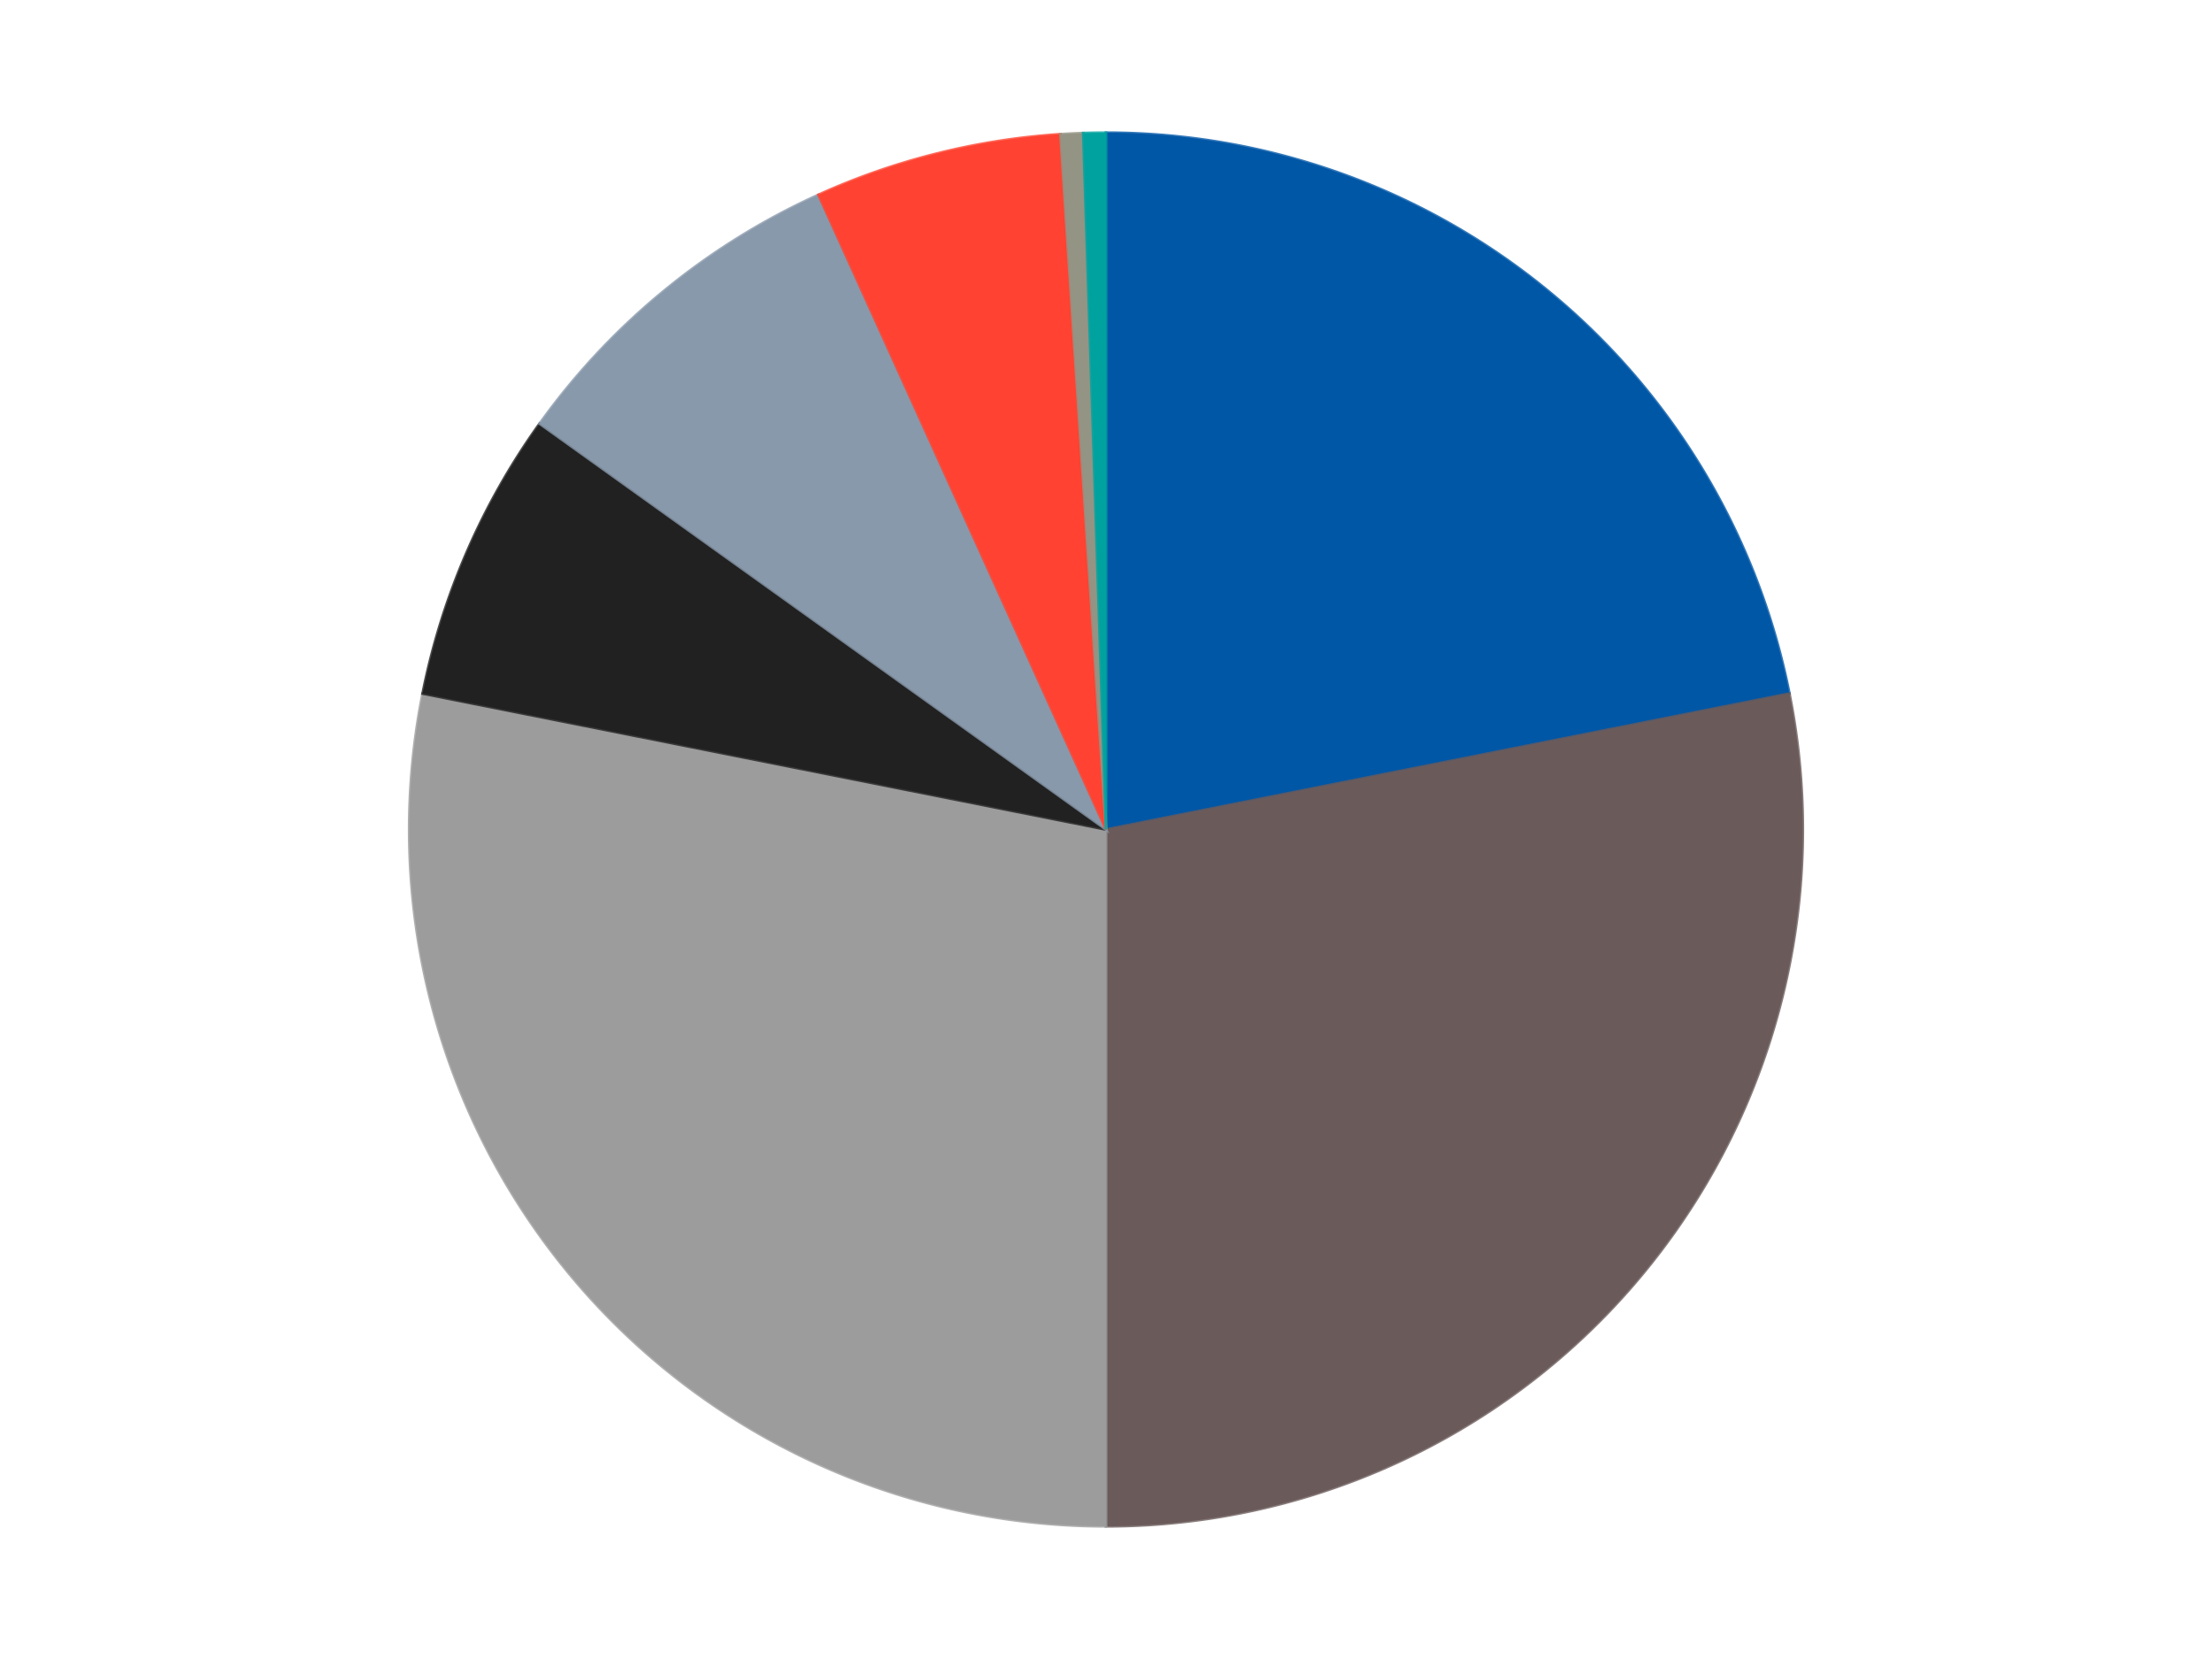
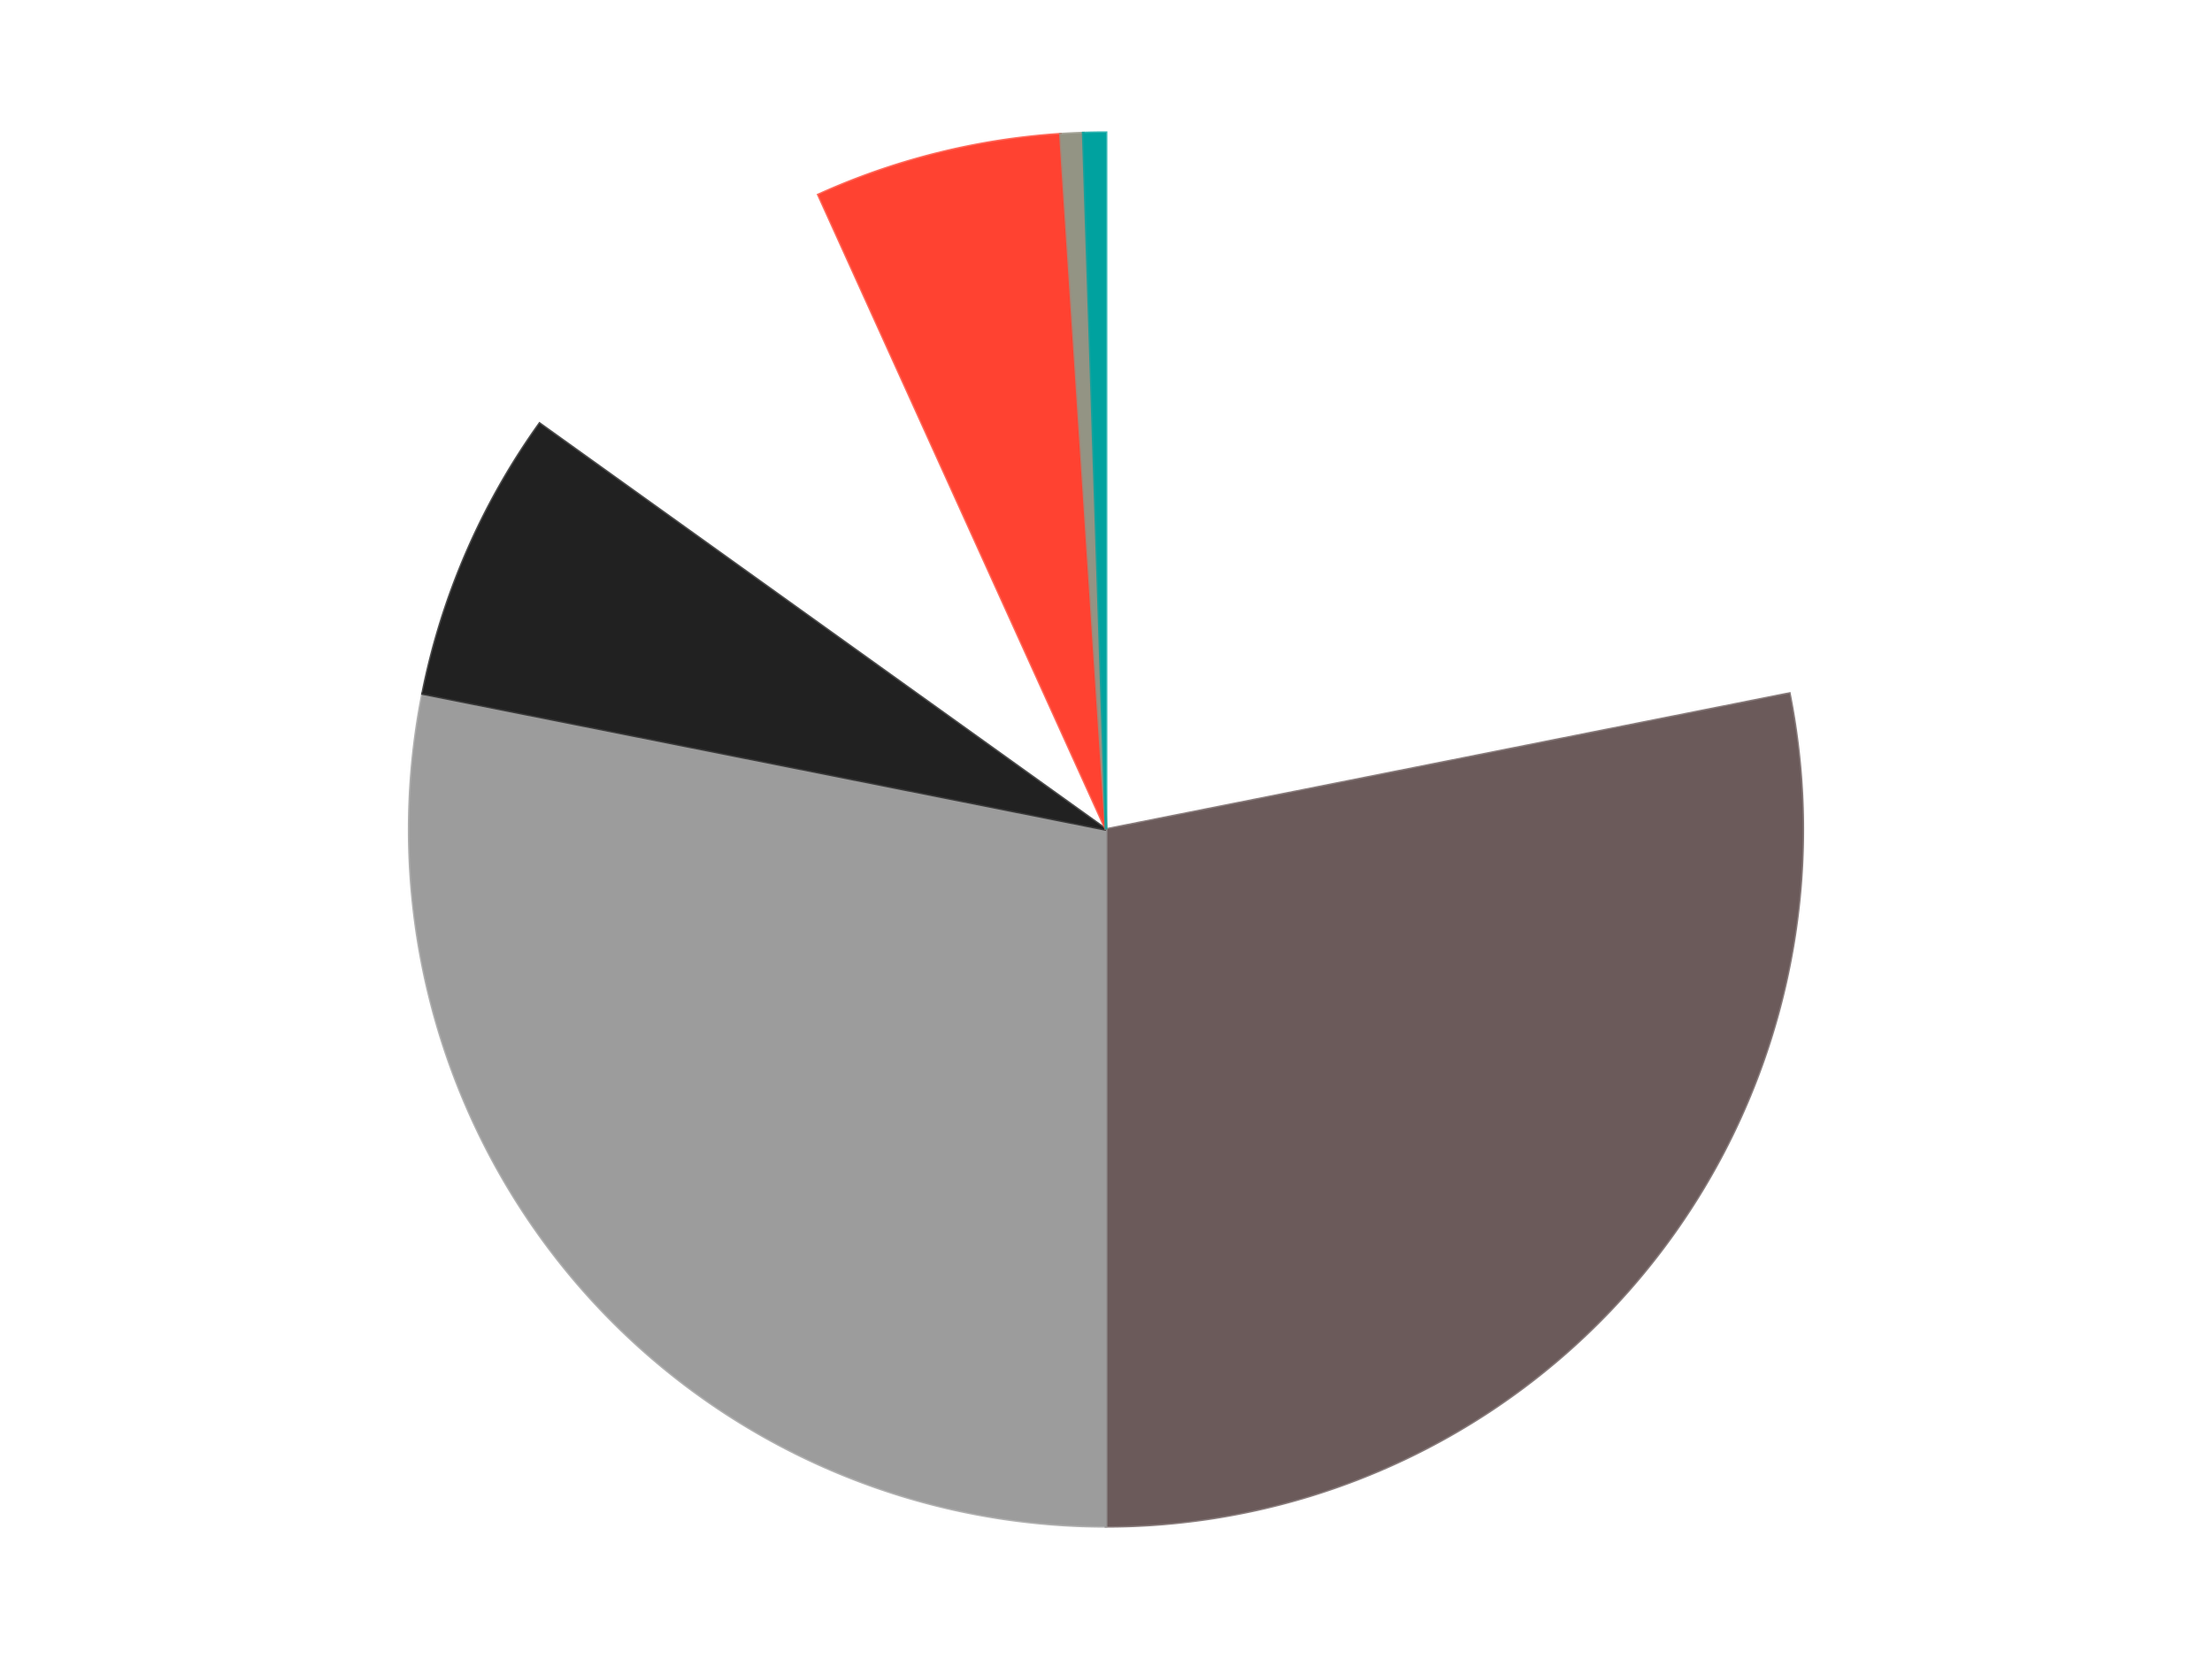
<svg xmlns="http://www.w3.org/2000/svg" xmlns:xlink="http://www.w3.org/1999/xlink" id="chart-7c21b62e-cd9d-450f-a9e5-212a505ea6e9" class="pygal-chart" viewBox="0 0 800 600">
  <defs>
    <style type="text/css">#chart-7c21b62e-cd9d-450f-a9e5-212a505ea6e9{-webkit-user-select:none;-webkit-font-smoothing:antialiased;font-family:Consolas,"Liberation Mono",Menlo,Courier,monospace}#chart-7c21b62e-cd9d-450f-a9e5-212a505ea6e9 .title{font-family:Consolas,"Liberation Mono",Menlo,Courier,monospace;font-size:16px}#chart-7c21b62e-cd9d-450f-a9e5-212a505ea6e9 .legends .legend text{font-family:Consolas,"Liberation Mono",Menlo,Courier,monospace;font-size:14px}#chart-7c21b62e-cd9d-450f-a9e5-212a505ea6e9 .axis text{font-family:Consolas,"Liberation Mono",Menlo,Courier,monospace;font-size:10px}#chart-7c21b62e-cd9d-450f-a9e5-212a505ea6e9 .axis text.major{font-family:Consolas,"Liberation Mono",Menlo,Courier,monospace;font-size:10px}#chart-7c21b62e-cd9d-450f-a9e5-212a505ea6e9 .text-overlay text.value{font-family:Consolas,"Liberation Mono",Menlo,Courier,monospace;font-size:16px}#chart-7c21b62e-cd9d-450f-a9e5-212a505ea6e9 .text-overlay text.label{font-family:Consolas,"Liberation Mono",Menlo,Courier,monospace;font-size:10px}#chart-7c21b62e-cd9d-450f-a9e5-212a505ea6e9 .tooltip{font-family:Consolas,"Liberation Mono",Menlo,Courier,monospace;font-size:14px}#chart-7c21b62e-cd9d-450f-a9e5-212a505ea6e9 text.no_data{font-family:Consolas,"Liberation Mono",Menlo,Courier,monospace;font-size:64px}
#chart-7c21b62e-cd9d-450f-a9e5-212a505ea6e9{background-color:transparent}#chart-7c21b62e-cd9d-450f-a9e5-212a505ea6e9 path,#chart-7c21b62e-cd9d-450f-a9e5-212a505ea6e9 line,#chart-7c21b62e-cd9d-450f-a9e5-212a505ea6e9 rect,#chart-7c21b62e-cd9d-450f-a9e5-212a505ea6e9 circle{-webkit-transition:150ms;-moz-transition:150ms;transition:150ms}#chart-7c21b62e-cd9d-450f-a9e5-212a505ea6e9 .graph &gt; .background{fill:transparent}#chart-7c21b62e-cd9d-450f-a9e5-212a505ea6e9 .plot &gt; .background{fill:transparent}#chart-7c21b62e-cd9d-450f-a9e5-212a505ea6e9 .graph{fill:rgba(0,0,0,.87)}#chart-7c21b62e-cd9d-450f-a9e5-212a505ea6e9 text.no_data{fill:rgba(0,0,0,1)}#chart-7c21b62e-cd9d-450f-a9e5-212a505ea6e9 .title{fill:rgba(0,0,0,1)}#chart-7c21b62e-cd9d-450f-a9e5-212a505ea6e9 .legends .legend text{fill:rgba(0,0,0,.87)}#chart-7c21b62e-cd9d-450f-a9e5-212a505ea6e9 .legends .legend:hover text{fill:rgba(0,0,0,1)}#chart-7c21b62e-cd9d-450f-a9e5-212a505ea6e9 .axis .line{stroke:rgba(0,0,0,1)}#chart-7c21b62e-cd9d-450f-a9e5-212a505ea6e9 .axis .guide.line{stroke:rgba(0,0,0,.54)}#chart-7c21b62e-cd9d-450f-a9e5-212a505ea6e9 .axis .major.line{stroke:rgba(0,0,0,.87)}#chart-7c21b62e-cd9d-450f-a9e5-212a505ea6e9 .axis text.major{fill:rgba(0,0,0,1)}#chart-7c21b62e-cd9d-450f-a9e5-212a505ea6e9 .axis.y .guides:hover .guide.line,#chart-7c21b62e-cd9d-450f-a9e5-212a505ea6e9 .line-graph .axis.x .guides:hover .guide.line,#chart-7c21b62e-cd9d-450f-a9e5-212a505ea6e9 .stackedline-graph .axis.x .guides:hover .guide.line,#chart-7c21b62e-cd9d-450f-a9e5-212a505ea6e9 .xy-graph .axis.x .guides:hover .guide.line{stroke:rgba(0,0,0,1)}#chart-7c21b62e-cd9d-450f-a9e5-212a505ea6e9 .axis .guides:hover text{fill:rgba(0,0,0,1)}#chart-7c21b62e-cd9d-450f-a9e5-212a505ea6e9 .reactive{fill-opacity:1.0;stroke-opacity:.8;stroke-width:1}#chart-7c21b62e-cd9d-450f-a9e5-212a505ea6e9 .ci{stroke:rgba(0,0,0,.87)}#chart-7c21b62e-cd9d-450f-a9e5-212a505ea6e9 .reactive.active,#chart-7c21b62e-cd9d-450f-a9e5-212a505ea6e9 .active .reactive{fill-opacity:0.6;stroke-opacity:.9;stroke-width:4}#chart-7c21b62e-cd9d-450f-a9e5-212a505ea6e9 .ci .reactive.active{stroke-width:1.5}#chart-7c21b62e-cd9d-450f-a9e5-212a505ea6e9 .series text{fill:rgba(0,0,0,1)}#chart-7c21b62e-cd9d-450f-a9e5-212a505ea6e9 .tooltip rect{fill:transparent;stroke:rgba(0,0,0,1);-webkit-transition:opacity 150ms;-moz-transition:opacity 150ms;transition:opacity 150ms}#chart-7c21b62e-cd9d-450f-a9e5-212a505ea6e9 .tooltip .label{fill:rgba(0,0,0,.87)}#chart-7c21b62e-cd9d-450f-a9e5-212a505ea6e9 .tooltip .label{fill:rgba(0,0,0,.87)}#chart-7c21b62e-cd9d-450f-a9e5-212a505ea6e9 .tooltip .legend{font-size:.8em;fill:rgba(0,0,0,.54)}#chart-7c21b62e-cd9d-450f-a9e5-212a505ea6e9 .tooltip .x_label{font-size:.6em;fill:rgba(0,0,0,1)}#chart-7c21b62e-cd9d-450f-a9e5-212a505ea6e9 .tooltip .xlink{font-size:.5em;text-decoration:underline}#chart-7c21b62e-cd9d-450f-a9e5-212a505ea6e9 .tooltip .value{font-size:1.5em}#chart-7c21b62e-cd9d-450f-a9e5-212a505ea6e9 .bound{font-size:.5em}#chart-7c21b62e-cd9d-450f-a9e5-212a505ea6e9 .max-value{font-size:.75em;fill:rgba(0,0,0,.54)}#chart-7c21b62e-cd9d-450f-a9e5-212a505ea6e9 .map-element{fill:transparent;stroke:rgba(0,0,0,.54) !important}#chart-7c21b62e-cd9d-450f-a9e5-212a505ea6e9 .map-element .reactive{fill-opacity:inherit;stroke-opacity:inherit}#chart-7c21b62e-cd9d-450f-a9e5-212a505ea6e9 .color-0,#chart-7c21b62e-cd9d-450f-a9e5-212a505ea6e9 .color-0 a:visited{stroke:#F44336;fill:#F44336}#chart-7c21b62e-cd9d-450f-a9e5-212a505ea6e9 .color-1,#chart-7c21b62e-cd9d-450f-a9e5-212a505ea6e9 .color-1 a:visited{stroke:#3F51B5;fill:#3F51B5}#chart-7c21b62e-cd9d-450f-a9e5-212a505ea6e9 .color-2,#chart-7c21b62e-cd9d-450f-a9e5-212a505ea6e9 .color-2 a:visited{stroke:#009688;fill:#009688}#chart-7c21b62e-cd9d-450f-a9e5-212a505ea6e9 .color-3,#chart-7c21b62e-cd9d-450f-a9e5-212a505ea6e9 .color-3 a:visited{stroke:#FFC107;fill:#FFC107}#chart-7c21b62e-cd9d-450f-a9e5-212a505ea6e9 .color-4,#chart-7c21b62e-cd9d-450f-a9e5-212a505ea6e9 .color-4 a:visited{stroke:#FF5722;fill:#FF5722}#chart-7c21b62e-cd9d-450f-a9e5-212a505ea6e9 .color-5,#chart-7c21b62e-cd9d-450f-a9e5-212a505ea6e9 .color-5 a:visited{stroke:#9C27B0;fill:#9C27B0}#chart-7c21b62e-cd9d-450f-a9e5-212a505ea6e9 .color-6,#chart-7c21b62e-cd9d-450f-a9e5-212a505ea6e9 .color-6 a:visited{stroke:#03A9F4;fill:#03A9F4}#chart-7c21b62e-cd9d-450f-a9e5-212a505ea6e9 .color-7,#chart-7c21b62e-cd9d-450f-a9e5-212a505ea6e9 .color-7 a:visited{stroke:#8BC34A;fill:#8BC34A}#chart-7c21b62e-cd9d-450f-a9e5-212a505ea6e9 .text-overlay .color-0 text{fill:black}#chart-7c21b62e-cd9d-450f-a9e5-212a505ea6e9 .text-overlay .color-1 text{fill:black}#chart-7c21b62e-cd9d-450f-a9e5-212a505ea6e9 .text-overlay .color-2 text{fill:black}#chart-7c21b62e-cd9d-450f-a9e5-212a505ea6e9 .text-overlay .color-3 text{fill:black}#chart-7c21b62e-cd9d-450f-a9e5-212a505ea6e9 .text-overlay .color-4 text{fill:black}#chart-7c21b62e-cd9d-450f-a9e5-212a505ea6e9 .text-overlay .color-5 text{fill:black}#chart-7c21b62e-cd9d-450f-a9e5-212a505ea6e9 .text-overlay .color-6 text{fill:black}#chart-7c21b62e-cd9d-450f-a9e5-212a505ea6e9 .text-overlay .color-7 text{fill:black}
#chart-7c21b62e-cd9d-450f-a9e5-212a505ea6e9 text.no_data{text-anchor:middle}#chart-7c21b62e-cd9d-450f-a9e5-212a505ea6e9 .guide.line{fill:none}#chart-7c21b62e-cd9d-450f-a9e5-212a505ea6e9 .centered{text-anchor:middle}#chart-7c21b62e-cd9d-450f-a9e5-212a505ea6e9 .title{text-anchor:middle}#chart-7c21b62e-cd9d-450f-a9e5-212a505ea6e9 .legends .legend text{fill-opacity:1}#chart-7c21b62e-cd9d-450f-a9e5-212a505ea6e9 .axis.x text{text-anchor:middle}#chart-7c21b62e-cd9d-450f-a9e5-212a505ea6e9 .axis.x:not(.web) text[transform]{text-anchor:start}#chart-7c21b62e-cd9d-450f-a9e5-212a505ea6e9 .axis.x:not(.web) text[transform].backwards{text-anchor:end}#chart-7c21b62e-cd9d-450f-a9e5-212a505ea6e9 .axis.y text{text-anchor:end}#chart-7c21b62e-cd9d-450f-a9e5-212a505ea6e9 .axis.y text[transform].backwards{text-anchor:start}#chart-7c21b62e-cd9d-450f-a9e5-212a505ea6e9 .axis.y2 text{text-anchor:start}#chart-7c21b62e-cd9d-450f-a9e5-212a505ea6e9 .axis.y2 text[transform].backwards{text-anchor:end}#chart-7c21b62e-cd9d-450f-a9e5-212a505ea6e9 .axis .guide.line{stroke-dasharray:4,4;stroke:black}#chart-7c21b62e-cd9d-450f-a9e5-212a505ea6e9 .axis .major.guide.line{stroke-dasharray:6,6;stroke:black}#chart-7c21b62e-cd9d-450f-a9e5-212a505ea6e9 .horizontal .axis.y .guide.line,#chart-7c21b62e-cd9d-450f-a9e5-212a505ea6e9 .horizontal .axis.y2 .guide.line,#chart-7c21b62e-cd9d-450f-a9e5-212a505ea6e9 .vertical .axis.x .guide.line{opacity:0}#chart-7c21b62e-cd9d-450f-a9e5-212a505ea6e9 .horizontal .axis.always_show .guide.line,#chart-7c21b62e-cd9d-450f-a9e5-212a505ea6e9 .vertical .axis.always_show .guide.line{opacity:1 !important}#chart-7c21b62e-cd9d-450f-a9e5-212a505ea6e9 .axis.y .guides:hover .guide.line,#chart-7c21b62e-cd9d-450f-a9e5-212a505ea6e9 .axis.y2 .guides:hover .guide.line,#chart-7c21b62e-cd9d-450f-a9e5-212a505ea6e9 .axis.x .guides:hover .guide.line{opacity:1}#chart-7c21b62e-cd9d-450f-a9e5-212a505ea6e9 .axis .guides:hover text{opacity:1}#chart-7c21b62e-cd9d-450f-a9e5-212a505ea6e9 .nofill{fill:none}#chart-7c21b62e-cd9d-450f-a9e5-212a505ea6e9 .subtle-fill{fill-opacity:.2}#chart-7c21b62e-cd9d-450f-a9e5-212a505ea6e9 .dot{stroke-width:1px;fill-opacity:1;stroke-opacity:1}#chart-7c21b62e-cd9d-450f-a9e5-212a505ea6e9 .dot.active{stroke-width:5px}#chart-7c21b62e-cd9d-450f-a9e5-212a505ea6e9 .dot.negative{fill:transparent}#chart-7c21b62e-cd9d-450f-a9e5-212a505ea6e9 text,#chart-7c21b62e-cd9d-450f-a9e5-212a505ea6e9 tspan{stroke:none !important}#chart-7c21b62e-cd9d-450f-a9e5-212a505ea6e9 .series text.active{opacity:1}#chart-7c21b62e-cd9d-450f-a9e5-212a505ea6e9 .tooltip rect{fill-opacity:.95;stroke-width:.5}#chart-7c21b62e-cd9d-450f-a9e5-212a505ea6e9 .tooltip text{fill-opacity:1}#chart-7c21b62e-cd9d-450f-a9e5-212a505ea6e9 .showable{visibility:hidden}#chart-7c21b62e-cd9d-450f-a9e5-212a505ea6e9 .showable.shown{visibility:visible}#chart-7c21b62e-cd9d-450f-a9e5-212a505ea6e9 .gauge-background{fill:rgba(229,229,229,1);stroke:none}#chart-7c21b62e-cd9d-450f-a9e5-212a505ea6e9 .bg-lines{stroke:transparent;stroke-width:2px}</style>
    <script type="text/javascript">window.pygal = window.pygal || {};window.pygal.config = window.pygal.config || {};window.pygal.config['7c21b62e-cd9d-450f-a9e5-212a505ea6e9'] = {"allow_interruptions": false, "box_mode": "extremes", "classes": ["pygal-chart"], "css": ["file://style.css", "file://graph.css"], "defs": [], "disable_xml_declaration": false, "dots_size": 2.5, "dynamic_print_values": false, "explicit_size": false, "fill": false, "force_uri_protocol": "https", "formatter": null, "half_pie": false, "height": 600, "include_x_axis": false, "inner_radius": 0, "interpolate": null, "interpolation_parameters": {}, "interpolation_precision": 250, "inverse_y_axis": false, "js": ["//kozea.github.io/pygal.js/2.0.x/pygal-tooltips.min.js"], "legend_at_bottom": false, "legend_at_bottom_columns": null, "legend_box_size": 12, "logarithmic": false, "margin": 20, "margin_bottom": null, "margin_left": null, "margin_right": null, "margin_top": null, "max_scale": 16, "min_scale": 4, "missing_value_fill_truncation": "x", "no_data_text": "No data", "no_prefix": false, "order_min": null, "pretty_print": false, "print_labels": false, "print_values": false, "print_values_position": "center", "print_zeroes": true, "range": null, "rounded_bars": null, "secondary_range": null, "show_dots": true, "show_legend": false, "show_minor_x_labels": true, "show_minor_y_labels": true, "show_only_major_dots": false, "show_x_guides": false, "show_x_labels": true, "show_y_guides": true, "show_y_labels": true, "spacing": 10, "stack_from_top": false, "strict": false, "stroke": true, "stroke_style": null, "style": {"background": "transparent", "ci_colors": [], "colors": ["#F44336", "#3F51B5", "#009688", "#FFC107", "#FF5722", "#9C27B0", "#03A9F4", "#8BC34A", "#FF9800", "#E91E63", "#2196F3", "#4CAF50", "#FFEB3B", "#673AB7", "#00BCD4", "#CDDC39", "#9E9E9E", "#607D8B"], "dot_opacity": "1", "font_family": "Consolas, \"Liberation Mono\", Menlo, Courier, monospace", "foreground": "rgba(0, 0, 0, .87)", "foreground_strong": "rgba(0, 0, 0, 1)", "foreground_subtle": "rgba(0, 0, 0, .54)", "guide_stroke_color": "black", "guide_stroke_dasharray": "4,4", "label_font_family": "Consolas, \"Liberation Mono\", Menlo, Courier, monospace", "label_font_size": 10, "legend_font_family": "Consolas, \"Liberation Mono\", Menlo, Courier, monospace", "legend_font_size": 14, "major_guide_stroke_color": "black", "major_guide_stroke_dasharray": "6,6", "major_label_font_family": "Consolas, \"Liberation Mono\", Menlo, Courier, monospace", "major_label_font_size": 10, "no_data_font_family": "Consolas, \"Liberation Mono\", Menlo, Courier, monospace", "no_data_font_size": 64, "opacity": "1.0", "opacity_hover": "0.6", "plot_background": "transparent", "stroke_opacity": ".8", "stroke_opacity_hover": ".9", "stroke_width": "1", "stroke_width_hover": "4", "title_font_family": "Consolas, \"Liberation Mono\", Menlo, Courier, monospace", "title_font_size": 16, "tooltip_font_family": "Consolas, \"Liberation Mono\", Menlo, Courier, monospace", "tooltip_font_size": 14, "transition": "150ms", "value_background": "rgba(229, 229, 229, 1)", "value_colors": [], "value_font_family": "Consolas, \"Liberation Mono\", Menlo, Courier, monospace", "value_font_size": 16, "value_label_font_family": "Consolas, \"Liberation Mono\", Menlo, Courier, monospace", "value_label_font_size": 10}, "title": null, "tooltip_border_radius": 0, "tooltip_fancy_mode": true, "truncate_label": null, "truncate_legend": null, "width": 800, "x_label_rotation": 0, "x_labels": null, "x_labels_major": null, "x_labels_major_count": null, "x_labels_major_every": null, "x_title": null, "xrange": null, "y_label_rotation": 0, "y_labels": null, "y_labels_major": null, "y_labels_major_count": null, "y_labels_major_every": null, "y_title": null, "zero": 0, "legends": ["Blue", "Dark Gray", "Light Gray", "Black", "Sand Blue", "Trans-Neon Orange", "Trans-Black", "Dark Turquoise"]}</script>
    <script type="text/javascript" xlink:href="https://kozea.github.io/pygal.js/2.0.x/pygal-tooltips.min.js" />
  </defs>
  <title>Pygal</title>
  <g class="graph pie-graph vertical">
    <rect x="0" y="0" width="800" height="600" class="background" />
    <g transform="translate(20, 20)" class="plot">
      <rect x="0" y="0" width="760" height="560" class="background" />
      <g class="series serie-0 color-0">
        <g class="slices">
          <g class="slice" style="fill: #0057A6; stroke: #0057A6">
-             <path d="M380 28 A252 252 0 0 1 627.158 230.837 L380 280 A0 0 0 0 0 380 280 z" class="slice reactive tooltip-trigger" />
            <desc class="value">42</desc>
            <desc class="x centered">459.93355380461935</desc>
            <desc class="y centered">182.60068287629514</desc>
          </g>
        </g>
      </g>
      <g class="series serie-1 color-1">
        <g class="slices">
          <g class="slice" style="fill: #6B5A5A; stroke: #6B5A5A">
            <path d="M627.158 230.837 A252 252 0 0 1 380 532 L380 280 A0 0 0 0 0 380 280 z" class="slice reactive tooltip-trigger" />
            <desc class="value">54</desc>
            <desc class="x centered">477.39931712370486</desc>
            <desc class="y centered">359.93355380461935</desc>
          </g>
        </g>
      </g>
      <g class="series serie-2 color-2">
        <g class="slices">
          <g class="slice" style="fill: #9C9C9C; stroke: #9C9C9C">
            <path d="M380 532 A252 252 0 0 1 132.842 230.837 L380 280 A0 0 0 0 0 380 280 z" class="slice reactive tooltip-trigger" />
            <desc class="value">54</desc>
            <desc class="x centered">282.6006828762952</desc>
            <desc class="y centered">359.9335538046194</desc>
          </g>
        </g>
      </g>
      <g class="series serie-3 color-3">
        <g class="slices">
          <g class="slice" style="fill: #212121; stroke: #212121">
            <path d="M132.842 230.837 A252 252 0 0 1 175.163 133.216 L380 280 A0 0 0 0 0 380 280 z" class="slice reactive tooltip-trigger" />
            <desc class="value">13</desc>
            <desc class="x centered">264.39569344761605</desc>
            <desc class="y centered">229.88369220959663</desc>
          </g>
        </g>
      </g>
      <g class="series serie-4 color-4">
        <g class="slices">
          <g class="slice" style="fill: #8899AB; stroke: #8899AB">
-             <path d="M175.163 133.216 A252 252 0 0 1 275.998 50.462 L380 280 A0 0 0 0 0 380 280 z" class="slice reactive tooltip-trigger" />
            <desc class="value">16</desc>
            <desc class="x centered">300.0664461953806</desc>
            <desc class="y centered">182.6006828762952</desc>
          </g>
        </g>
      </g>
      <g class="series serie-5 color-5">
        <g class="slices">
          <g class="slice" style="fill: #FF4231; stroke: #FF4231">
            <path d="M275.998 50.462 A252 252 0 0 1 363.518 28.54 L380 280 A0 0 0 0 0 380 280 z" class="slice reactive tooltip-trigger" />
            <desc class="value">11</desc>
            <desc class="x centered">349.38449733218874</desc>
            <desc class="y centered">157.77606209748745</desc>
          </g>
        </g>
      </g>
      <g class="series serie-6 color-6">
        <g class="slices">
          <g class="slice" style="fill: #939484; stroke: #939484">
            <path d="M363.518 28.54 A252 252 0 0 1 371.755 28.135 L380 280 A0 0 0 0 0 380 280 z" class="slice reactive tooltip-trigger" />
            <desc class="value">1</desc>
            <desc class="x centered">373.8174730347453</desc>
            <desc class="y centered">154.15177251814828</desc>
          </g>
        </g>
      </g>
      <g class="series serie-7 color-7">
        <g class="slices">
          <g class="slice" style="fill: #00A29F; stroke: #00A29F">
            <path d="M371.755 28.135 A252 252 0 0 1 380 28 L380 280 A0 0 0 0 0 380 280 z" class="slice reactive tooltip-trigger" />
            <desc class="value">1</desc>
            <desc class="x centered">377.93842181506267</desc>
            <desc class="y centered">154.01686662339523</desc>
          </g>
        </g>
      </g>
    </g>
    <g class="titles" />
    <g transform="translate(20, 20)" class="plot overlay">
      <g class="series serie-0 color-0" />
      <g class="series serie-1 color-1" />
      <g class="series serie-2 color-2" />
      <g class="series serie-3 color-3" />
      <g class="series serie-4 color-4" />
      <g class="series serie-5 color-5" />
      <g class="series serie-6 color-6" />
      <g class="series serie-7 color-7" />
    </g>
    <g transform="translate(20, 20)" class="plot text-overlay">
      <g class="series serie-0 color-0" />
      <g class="series serie-1 color-1" />
      <g class="series serie-2 color-2" />
      <g class="series serie-3 color-3" />
      <g class="series serie-4 color-4" />
      <g class="series serie-5 color-5" />
      <g class="series serie-6 color-6" />
      <g class="series serie-7 color-7" />
    </g>
    <g transform="translate(20, 20)" class="plot tooltip-overlay">
      <g transform="translate(0 0)" style="opacity: 0" class="tooltip">
-         <rect rx="0" ry="0" width="0" height="0" class="tooltip-box" />
        <g class="text" />
      </g>
    </g>
  </g>
</svg>